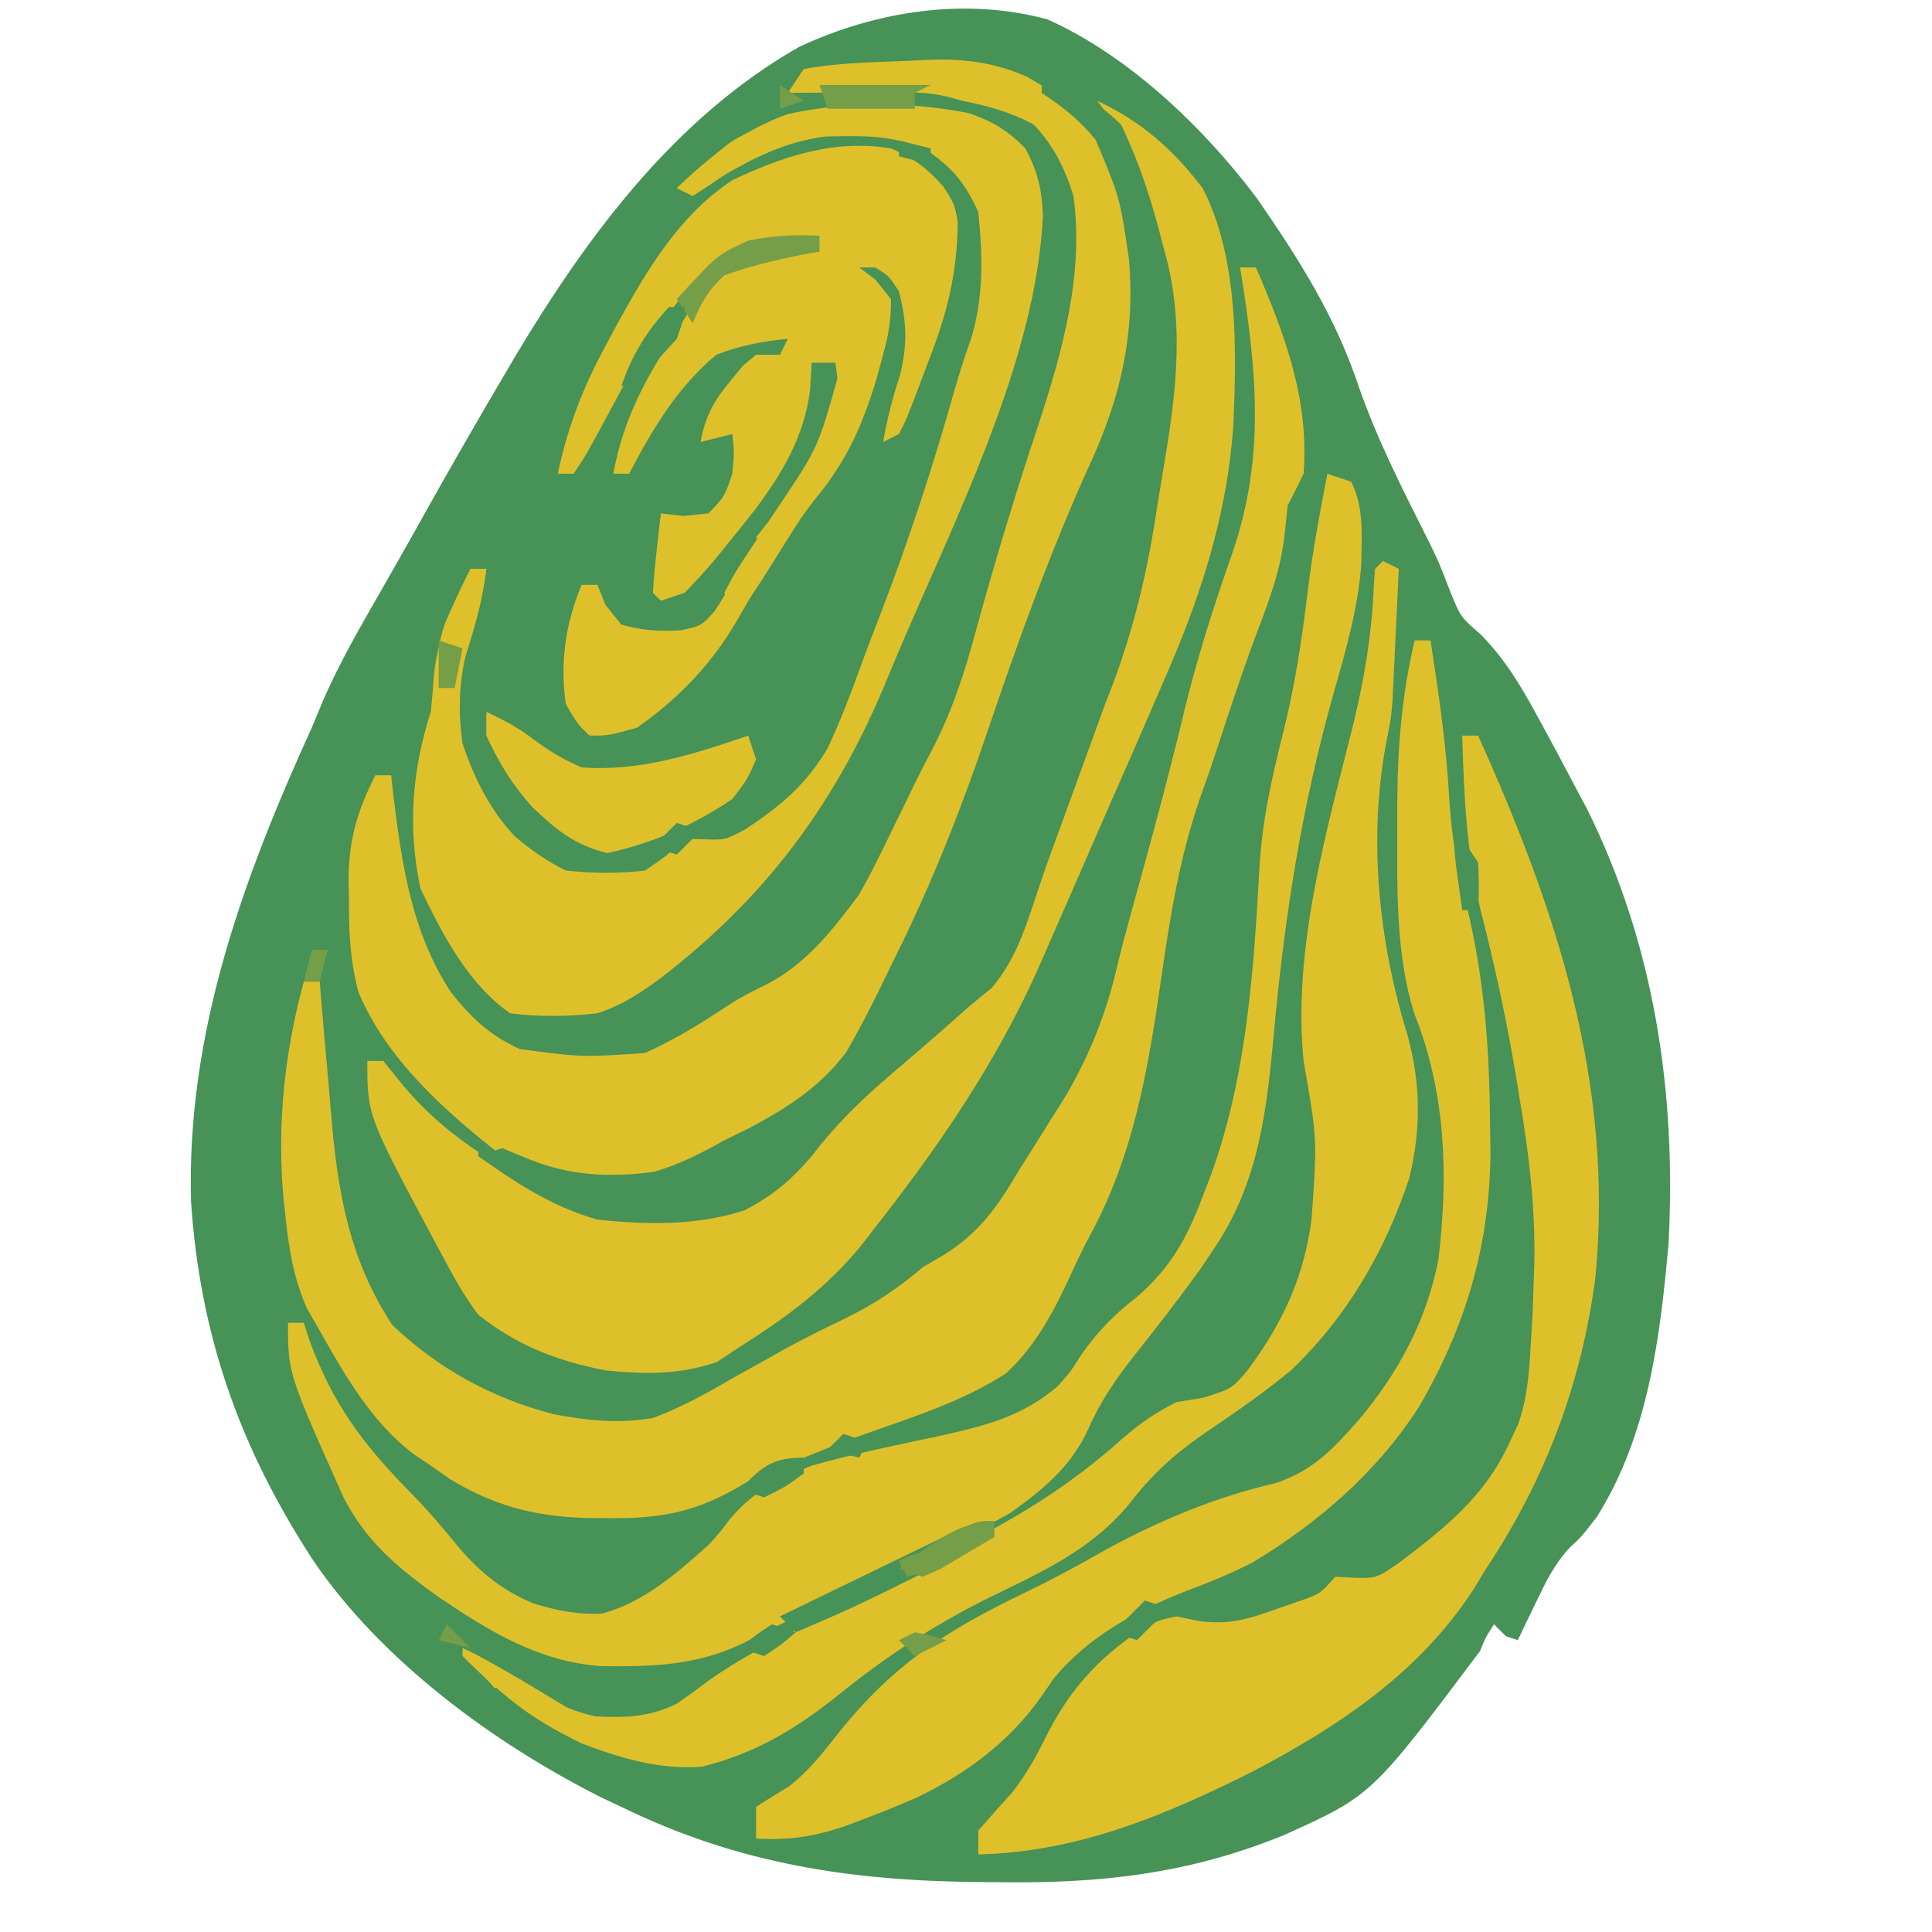
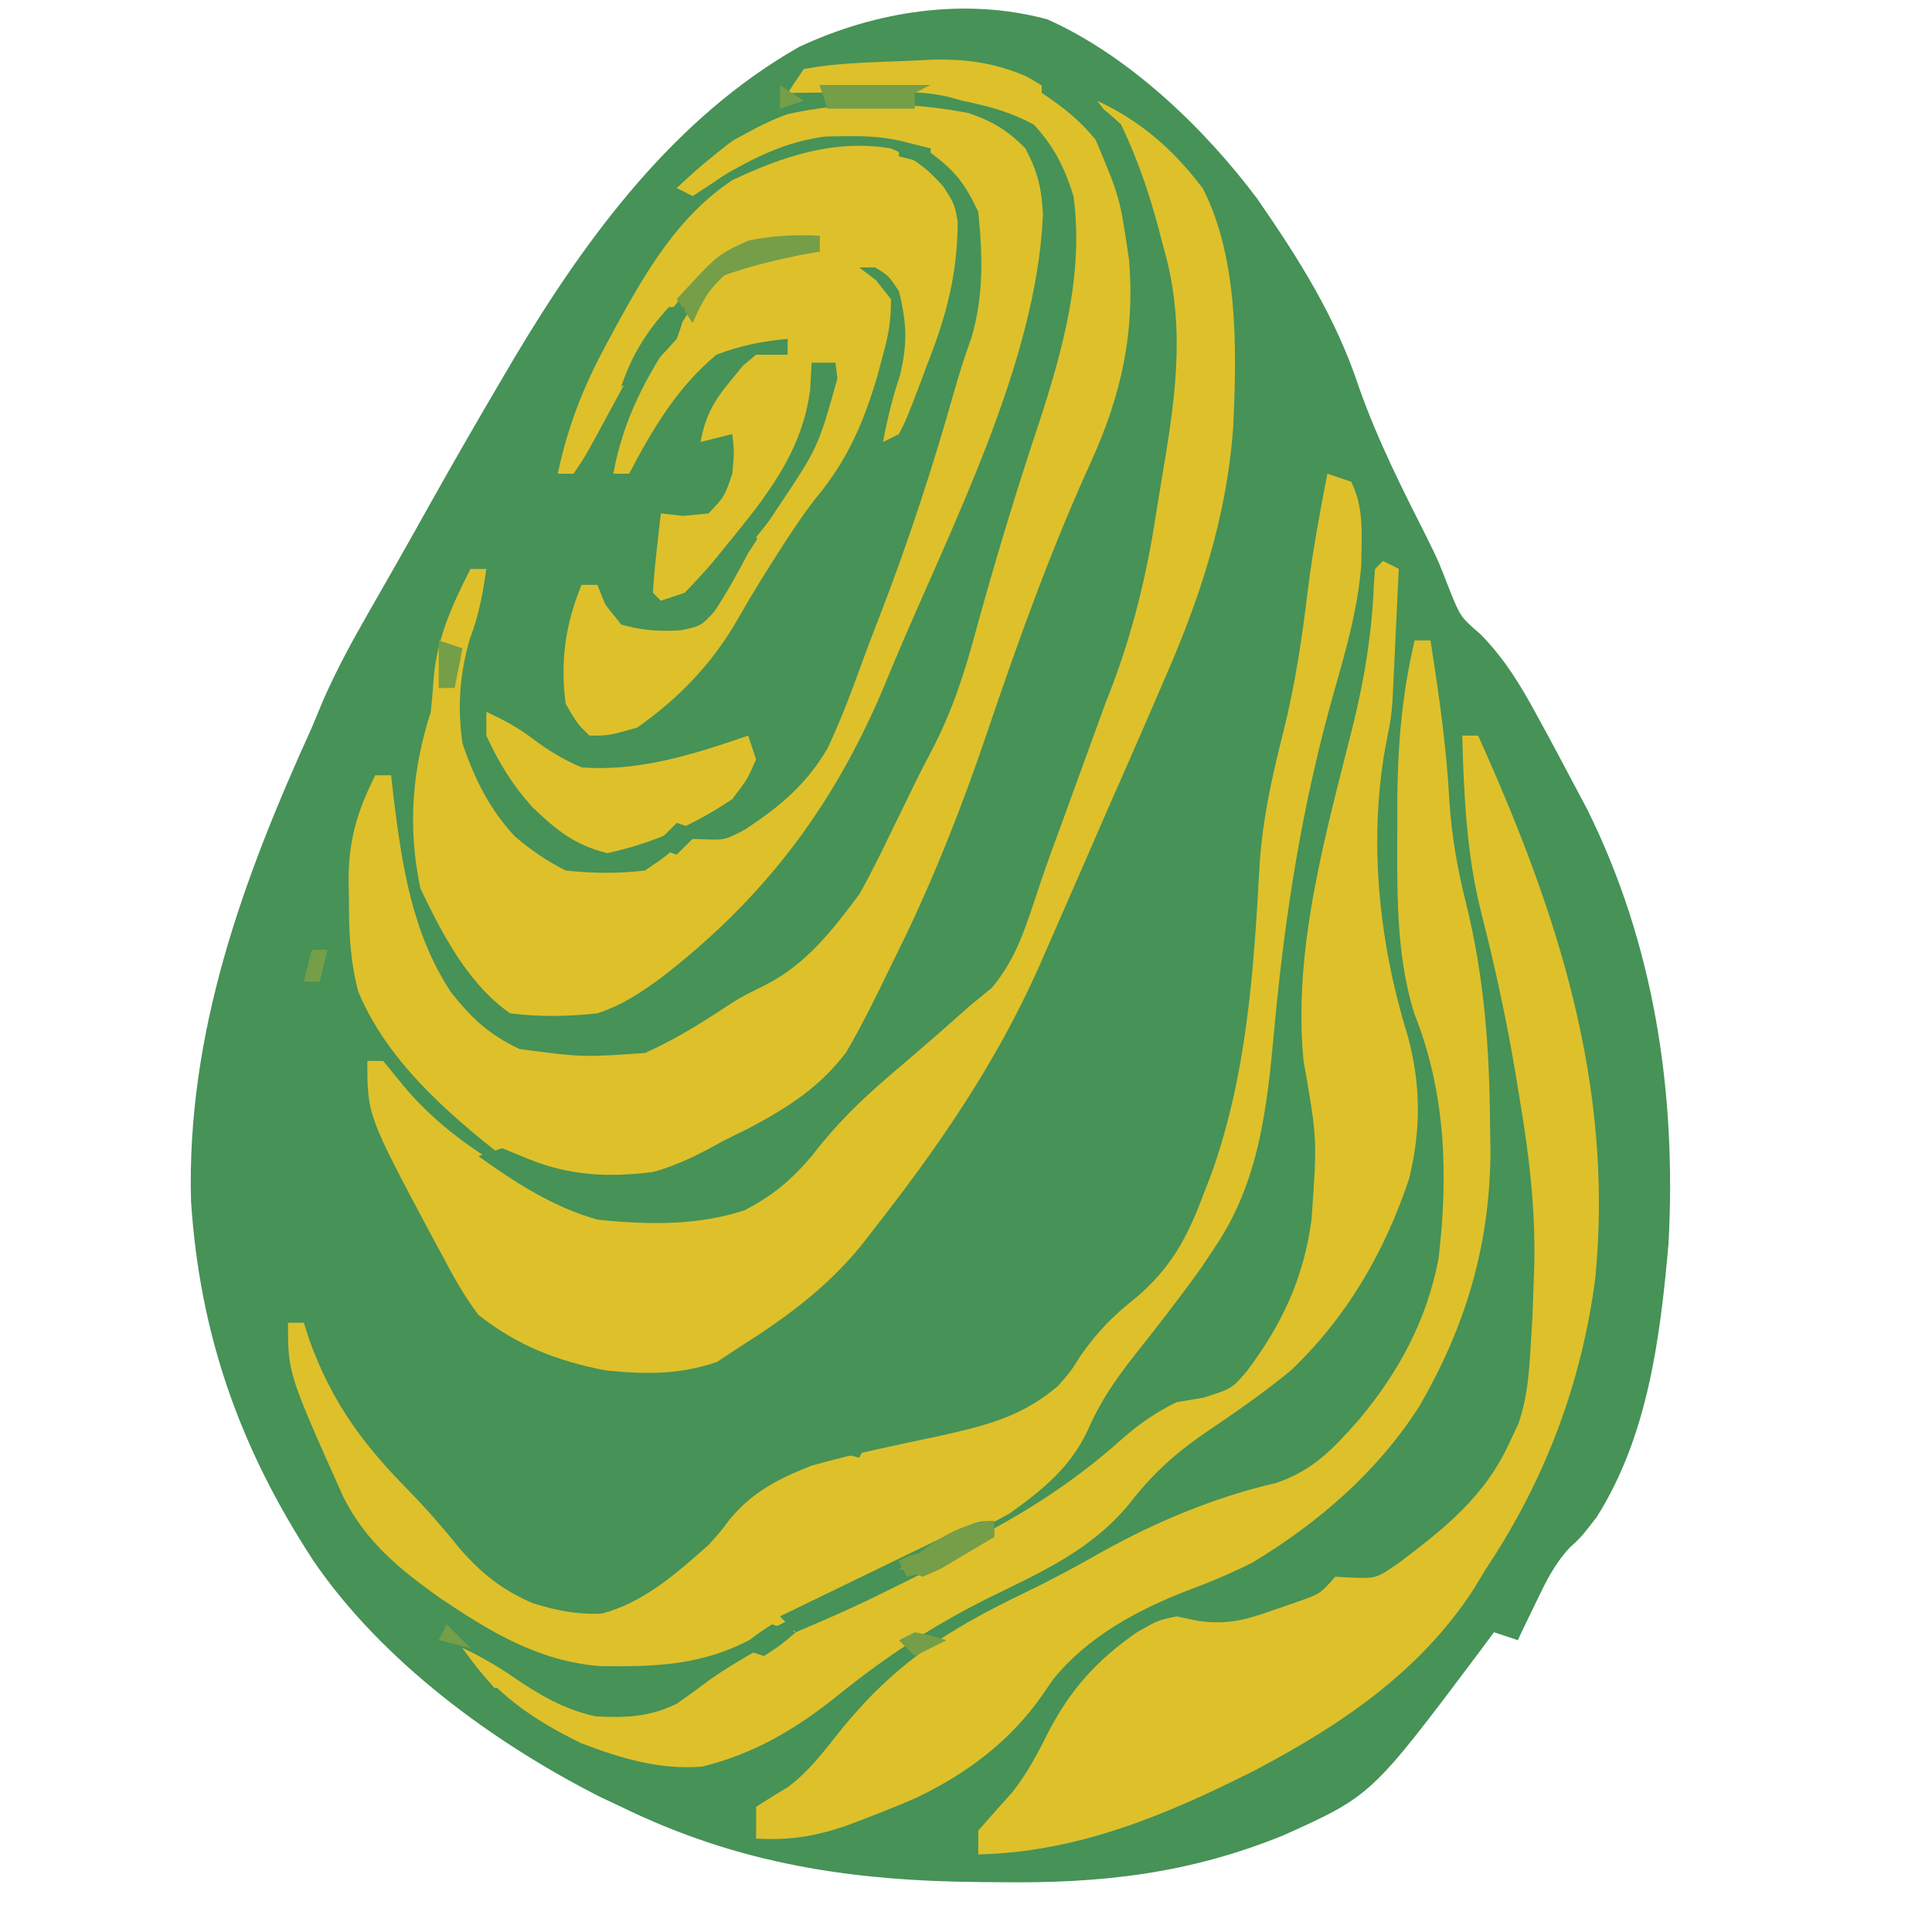
<svg xmlns="http://www.w3.org/2000/svg" version="1.0" preserveAspectRatio="xMidYMid meet" height="500" viewBox="0 0 375 375" zoomAndPan="magnify" width="500">
  <rect fill-opacity="1" height="450" y="-37.5" fill="#ffffff" width="450" x="-37.5" />
  <rect fill-opacity="1" height="450" y="-37.5" fill="#ffffff" width="450" x="-37.5" />
  <rect fill-opacity="1" height="450" y="-37.5" fill="#ffffff" width="450" x="-37.5" />
  <path fill-rule="nonzero" fill-opacity="1" d="M 203.312 3.762 C 219.148 10.844 233.742 24.852 244.027 38.574 C 252.156 50.328 259.32 61.648 263.809 75.273 C 267.355 85.355 272.23 94.996 277.043 104.527 C 279.203 108.898 279.203 108.898 281.32 114.383 C 283.477 119.75 283.477 119.75 287.402 123.137 C 292.152 128.027 295.133 132.98 298.359 138.93 L 300.168 142.242 C 301.926 145.492 303.664 148.75 305.383 152.02 L 308.059 157.059 C 321.152 183.414 325.41 212.203 323.863 241.352 C 322.254 259.586 319.875 278.73 309.906 294.484 C 306.922 298.336 306.922 298.336 304.684 300.387 C 301.691 303.617 300.07 306.984 298.164 310.949 L 296.125 315.152 L 294.602 318.359 L 289.984 316.82 L 287.047 320.766 C 266.199 348.535 266.199 348.535 249.113 356.23 C 230.746 363.715 213.629 365.609 194.02 365.332 L 190.445 365.309 C 165.344 365.109 143.363 361.848 120.578 350.703 L 116.555 348.809 C 95.652 338.246 74.051 322.336 60.812 302.91 C 46.602 281.152 38.797 259.258 37.078 233.152 C 36.188 200.469 47.191 170.52 60.516 141.238 L 62.773 135.82 C 65.266 130.168 68.133 124.832 71.199 119.484 L 73.012 116.309 C 74.312 114.023 75.617 111.742 76.926 109.457 C 79.074 105.684 81.195 101.895 83.312 98.102 C 87.945 89.844 92.668 81.633 97.477 73.473 L 99.859 69.422 C 113.836 45.992 130.934 22.828 155.141 9.086 C 169.973 2.156 187.281 -0.586 203.312 3.762" fill="#469257" />
-   <path fill-rule="nonzero" fill-opacity="1" d="M 240.703 51.91 L 243.781 51.91 C 249.383 64.941 254.152 77.547 253.023 91.953 C 252.02 94.02 250.992 96.074 249.941 98.117 L 249.363 103.602 C 248.641 110.391 246.469 116.23 244.047 122.586 C 241.289 129.906 238.848 137.324 236.422 144.758 C 235.301 148.191 234.125 151.605 232.898 155 C 228.859 166.68 227.066 178.316 225.301 190.523 C 222.793 207.879 220.008 224.281 211.527 239.871 C 210.336 242.105 209.219 244.371 208.18 246.68 C 204.789 254.062 201.309 260.945 195.316 266.527 C 186.711 272.148 176.699 275.195 167.066 278.633 C 162.492 280.293 157.992 282.121 153.496 283.992 L 149.488 285.648 C 145.418 287.383 145.418 287.383 142.492 289.113 C 134.207 293.746 127.32 294.801 117.883 294.68 L 113.789 294.645 C 103.75 294.312 96.016 292.344 87.324 287.078 L 83.617 284.477 L 80.488 282.398 C 72.176 276.145 67.121 267.223 62.059 258.293 L 59.562 253.949 C 56.973 247.984 56.086 242.578 55.418 236.152 L 55.02 232.512 C 53.738 218.367 55.223 204.242 58.977 190.523 L 62.059 190.523 L 62.383 194.523 C 62.801 199.492 63.238 204.457 63.691 209.422 C 63.883 211.555 64.066 213.691 64.238 215.828 C 65.48 231.039 67.641 244.18 76.109 257.137 C 85.047 265.684 95.52 271.395 107.488 274.5 C 114.086 275.758 120.082 276.348 126.738 275.234 C 132.203 273.188 137.113 270.477 142.141 267.535 C 144.449 266.246 146.758 264.961 149.07 263.684 L 152.461 261.766 C 156.281 259.68 160.168 257.781 164.086 255.887 C 169.711 253.113 174.32 250.07 179.102 245.973 L 183.047 243.66 C 189.945 239.418 193.527 234.355 197.582 227.488 L 200.566 222.734 L 203.742 217.672 L 206.918 212.629 C 211.562 204.594 214.695 196.773 216.801 187.734 C 217.688 184 218.688 180.312 219.707 176.617 L 220.844 172.488 L 222.027 168.191 C 224.812 158.086 227.488 147.969 229.922 137.773 C 232.434 127.484 235.625 117.523 239.133 107.527 C 245.73 88.562 243.863 71.492 240.703 51.91" fill="#dec02b" />
  <path fill-rule="nonzero" fill-opacity="1" d="M 212.98 19.566 C 221.531 23.562 227.805 29.086 233.484 36.605 C 240.391 50.152 240.047 67.816 239.379 82.637 C 238.133 100.625 232.746 116.68 225.492 133.059 C 224.609 135.105 223.723 137.156 222.84 139.203 C 220.555 144.488 218.238 149.754 215.91 155.02 C 214.078 159.188 212.27 163.363 210.461 167.539 C 208.715 171.555 206.961 175.566 205.195 179.57 C 203.977 182.344 202.762 185.121 201.551 187.902 C 193.285 206.398 182.305 222.371 169.859 238.27 C 168.957 239.434 168.055 240.598 167.125 241.797 C 160.398 249.992 152.613 255.727 143.68 261.371 L 139.156 264.359 C 131.883 266.879 125.109 266.758 117.5 265.992 C 108.062 264.125 100.477 261.223 92.859 255.211 C 90.09 251.574 87.957 247.703 85.832 243.66 L 84.047 240.367 C 71.297 216.484 71.297 216.484 71.297 205.926 L 74.379 205.926 L 78.227 210.645 C 87.012 221.227 98.965 228.004 111.34 233.648 C 119.805 236.473 128.699 235.84 137.52 235.191 C 143.285 233.984 148 232.289 152.918 229.031 C 155.633 226.156 157.781 223.227 159.957 219.934 C 165.441 211.902 172.289 206.141 180.641 201.305 C 183.27 198.805 185.836 196.238 188.34 193.605 L 191.426 190.82 C 194.961 186.941 196.367 183.703 198.156 178.781 L 200.113 173.445 C 202.883 165.539 205.512 157.586 208.105 149.617 C 210.059 143.664 212.133 137.91 214.715 132.191 C 219.789 119.992 221.457 106.438 223.762 93.496 L 224.832 87.539 C 227.422 72.043 227.32 59.16 223.375 43.922 L 222.418 39.895 C 220.414 31.945 217.969 26.082 212.98 19.566" fill="#dec02b" />
  <path fill-rule="nonzero" fill-opacity="1" d="M 179.992 11.621 C 186.898 11.344 192.762 12.051 199.145 14.797 C 205.141 18.113 210.117 22.004 214.52 27.27 C 216.797 31.781 218.086 36.199 219.141 41.129 L 220.199 45.559 C 222.59 69.473 214.48 87.762 205.258 109.352 C 200.387 120.887 196.223 132.535 192.285 144.418 C 187.762 157.93 182.629 170.918 176.5 183.785 L 174.449 188.125 C 169.352 198.52 164.012 208.387 154.621 215.434 C 149.965 217.949 145.312 220.457 140.598 222.867 L 136.918 224.906 C 129.215 228.855 122.48 229.914 113.836 229.492 C 107.598 228.777 102.859 227.742 97.477 224.41 C 86.406 215.699 75.09 205.746 69.555 192.516 C 67.934 186.363 67.707 180.781 67.734 174.449 L 67.66 171.066 C 67.652 163.102 69.277 157.609 72.836 150.48 L 75.918 150.48 L 76.375 154.602 C 78.062 168.145 79.953 181.074 87.574 192.66 C 91.629 197.723 94.945 200.84 100.848 203.617 C 113.008 205.23 113.008 205.23 125.199 204.387 C 130.258 202.098 134.746 199.461 139.383 196.414 C 143.68 193.605 143.68 193.605 148.59 191.168 C 156.406 187.227 161.625 180.512 166.781 173.582 C 169.012 169.656 170.984 165.621 172.941 161.551 L 176.023 155.262 L 177.555 152.086 C 178.57 150.016 179.621 147.965 180.707 145.93 C 184.832 138.113 187.332 130.32 189.594 121.797 C 193.258 108.473 197.277 95.262 201.648 82.152 C 206.281 67.961 210.418 53.082 208.359 38.051 C 206.664 32.59 204.578 28.379 200.66 24.188 C 196.164 21.754 191.789 20.566 186.801 19.566 L 183.926 18.766 C 180.492 17.996 177.488 17.852 173.977 17.875 L 170.246 17.891 L 166.395 17.93 L 162.473 17.953 C 159.289 17.973 156.102 17.996 152.918 18.027 L 156 13.406 C 163.891 11.922 171.988 12.117 179.992 11.621 M 283.824 142.781 L 286.902 142.781 C 302.211 176.781 313.27 210.262 309.668 247.945 C 306.973 268.586 299.934 287.203 288.441 304.496 L 285.93 308.617 C 275.512 324.559 260.32 334.77 243.703 343.555 C 226.582 352.203 209.32 359.508 189.879 359.941 L 189.879 355.324 C 192.062 352.816 194.27 350.328 196.496 347.863 C 199.445 344.129 201.422 340.324 203.547 336.07 C 207.914 327.738 212.98 322.18 220.68 316.82 C 224.723 314.508 224.723 314.508 228.383 313.738 L 232.629 314.633 C 238.414 315.379 241.781 314.43 247.246 312.488 L 252.082 310.82 C 256.258 309.348 256.258 309.348 259.184 306.039 L 262.648 306.23 C 267.137 306.352 267.137 306.352 271.406 303.438 C 280.457 296.605 288.293 290.43 293.062 279.855 C 293.609 278.691 294.16 277.527 294.723 276.328 C 296.465 271.203 296.801 266.582 297.105 261.18 L 297.453 255.488 C 297.539 253.344 297.617 251.199 297.684 249.051 L 297.812 245.172 C 298.008 234.352 296.793 224.09 294.988 213.434 L 294.156 208.336 C 292.355 197.605 290.066 187.102 287.363 176.566 C 284.633 165.422 284.129 154.215 283.824 142.781" fill="#dec02b" />
  <path fill-rule="nonzero" fill-opacity="1" d="M 257.641 91.953 L 262.262 93.496 C 264.84 98.648 264.266 103.984 264.215 109.668 C 263.559 118.227 261.234 126.203 258.887 134.438 C 252.738 156.207 249.344 177.723 247.293 200.227 C 245.918 215.074 244.43 229.156 235.984 241.832 L 233.16 246.078 C 228.902 252.012 224.422 257.75 219.891 263.469 C 216.406 267.926 213.508 272.164 211.25 277.352 C 207.898 284.688 202.52 289.066 196.039 293.715 C 188.766 297.781 181.273 301.297 173.711 304.785 C 171.719 305.723 169.727 306.66 167.734 307.598 C 163.945 309.387 160.152 311.16 156.355 312.93 C 152.301 314.848 148.281 316.844 144.305 318.918 C 135.121 323.332 126.555 323.523 116.469 323.391 C 104.512 322.434 95.359 316.848 85.543 310.273 C 77.613 304.637 71.129 299.398 66.676 290.637 C 55.898 266.559 55.898 266.559 55.898 256.754 L 58.977 256.754 L 60.066 260.145 C 64.512 272.395 70.484 280.352 79.449 289.457 C 82.977 293.059 86.141 296.727 89.297 300.648 C 93.512 305.453 97.59 308.715 103.5 311.211 C 108.082 312.617 112.023 313.414 116.832 313.195 C 124.973 311.027 131.328 305.383 137.52 299.875 C 139.84 297.32 139.84 297.32 141.66 294.871 C 146.184 289.488 151.113 287.008 157.539 284.477 C 165.652 282.188 173.902 280.508 182.145 278.762 C 191.121 276.754 198.215 275.094 205.281 269.074 C 207.805 266.242 207.805 266.242 209.707 263.203 C 212.91 258.578 216.141 255.273 220.566 251.824 C 227.273 246.051 230.406 240.312 233.48 232.109 L 235.035 228.102 C 241.98 208.918 243.34 188.617 244.457 168.387 C 244.984 159.203 246.906 150.734 249.148 141.852 C 251.43 132.684 252.762 123.637 253.887 114.246 C 254.832 106.754 256.195 99.363 257.641 91.953 M 172.941 28.809 C 177.449 30.766 179.891 32.578 183.117 36.23 C 185.262 39.59 185.262 39.59 185.895 43.016 C 185.84 53.07 183.758 61.184 180.062 70.492 L 178.586 74.469 C 175.906 81.469 175.906 81.469 174.48 84.254 L 171.398 85.797 C 172.215 81.328 173.234 77.219 174.672 72.898 C 176.168 66.703 176.02 62.691 174.48 56.531 C 172.488 53.508 172.488 53.508 169.859 51.914 L 166.781 51.914 L 169.957 54.32 L 172.941 58.07 C 172.941 62.238 172.496 64.902 171.398 68.852 L 170.227 73.227 C 167.539 82.223 164.488 89.246 158.527 96.484 C 155.562 100.207 153.051 104.102 150.512 108.125 L 147.754 112.488 C 146.223 114.957 144.742 117.457 143.312 119.984 C 138.324 128.711 131.898 135.445 123.66 141.238 C 118.172 142.781 118.172 142.781 114.418 142.781 C 112.109 140.566 112.109 140.566 109.797 136.621 C 108.719 128.387 109.719 121.219 112.879 113.516 L 115.957 113.516 L 117.5 117.367 L 120.578 121.219 C 124.637 122.41 127.918 122.57 132.141 122.344 C 136.082 121.5 136.082 121.5 138.66 118.695 C 141.102 115.023 143.156 111.254 145.219 107.355 C 147.062 104.488 148.922 101.633 150.801 98.789 C 158.758 86.93 158.758 86.93 162.543 73.473 L 162.16 70.395 L 157.539 70.395 L 157.25 75.688 C 156.035 84.816 151.984 91.664 146.504 98.969 C 144.504 101.531 142.473 104.074 140.406 106.586 L 138.391 109.055 C 136.641 111.125 134.773 113.098 132.898 115.059 L 128.277 116.598 L 126.738 115.059 C 126.879 112.453 127.117 109.852 127.414 107.262 L 127.887 102.969 L 128.277 99.656 L 132.609 100.137 L 137.52 99.656 C 140.637 96.383 140.637 96.383 142.141 91.953 C 142.527 87.781 142.527 87.781 142.141 84.254 L 135.98 85.793 C 136.902 80.758 138.559 77.762 141.852 73.859 C 142.621 72.914 143.395 71.969 144.191 70.992 L 146.758 68.852 L 152.918 68.852 L 152.918 65.773 C 148.031 66.215 143.645 67.078 139.059 68.852 C 131.52 75.09 126.59 83.367 122.117 91.953 L 119.039 91.953 C 121.031 81.18 125.336 73.32 131.359 64.23 L 133.637 60.621 C 135.793 57.434 137.875 54.625 140.598 51.91 C 146.891 49.262 152.289 48.418 159.078 48.832 L 159.078 45.75 C 151.301 46.996 143.75 48.328 137.062 52.664 C 129 60.195 123.852 69.598 118.672 79.219 C 113.711 88.43 113.711 88.43 111.34 91.953 L 108.258 91.953 C 110.238 82.648 113.25 74.98 117.789 66.641 L 119.648 63.18 C 125.531 52.453 131.758 41.859 142.141 34.969 C 152.016 30.316 161.969 26.973 172.941 28.809" fill="#dec02b" />
  <path fill-rule="nonzero" fill-opacity="1" d="M 202.199 14.945 C 208.395 17.07 212.895 19.605 217.602 24.188 C 221.18 31.648 223.59 39.086 225.59 47.098 L 226.418 50.16 C 230.129 64.863 227.938 78.527 225.43 93.332 C 224.926 96.363 224.434 99.402 223.961 102.441 C 221.961 114.441 219.07 125.352 214.52 136.621 C 213.484 139.441 212.457 142.262 211.441 145.09 C 205.281 162.031 205.281 162.031 203.734 166.23 C 202.684 169.16 201.68 172.105 200.715 175.062 C 198.594 181.422 196.848 186.457 192.574 191.68 L 188.34 195.145 C 186.379 196.875 184.422 198.609 182.469 200.344 C 179.23 203.164 175.977 205.961 172.707 208.742 C 166.996 213.633 162.121 218.41 157.539 224.41 C 153.465 229.16 150.102 231.973 144.547 234.902 C 135.289 237.953 125.559 237.73 115.957 236.73 C 107.344 234.289 100.082 229.594 92.859 224.41 L 97.477 222.867 L 102.867 225.082 C 110.84 228.242 118.27 228.551 126.738 227.488 C 131.789 226.094 136.035 223.879 140.598 221.328 L 145.477 218.934 C 153.035 214.883 159.023 211.105 164.258 204.227 C 167.441 198.754 170.195 193.141 172.941 187.445 L 175.527 182.172 C 181.816 169.059 186.984 155.836 191.641 142.062 C 197.676 124.246 203.988 106.691 211.801 89.559 C 217.656 76.613 220.328 64.645 219.141 50.371 C 217.363 38.289 217.363 38.289 212.664 27.137 C 209.574 23.312 206.285 20.75 202.199 18.027 Z M 202.199 14.945" fill="#469257" />
  <path fill-rule="nonzero" fill-opacity="1" d="M 268.422 108.898 L 271.504 110.438 C 271.285 115.152 271.059 119.871 270.828 124.586 L 270.645 128.621 L 270.449 132.547 L 270.281 136.141 C 269.961 139.699 269.961 139.699 269.188 143.516 C 265.48 162.375 267.559 182.715 273.188 200.867 C 275.801 210.348 275.852 219.238 273.512 228.773 C 268.789 242.949 261.477 255.566 250.656 265.91 C 245.137 270.512 239.23 274.504 233.293 278.547 C 227.562 282.547 223.344 286.496 219.047 292.078 C 211.543 301.055 201.977 305.191 191.672 310.254 C 181.086 315.535 171.855 321.621 162.66 329.051 C 154.523 335.578 146.465 340.398 136.27 342.906 C 128.035 343.551 120.508 341.305 112.879 338.383 C 103.23 333.719 96.016 328.633 89.777 319.898 C 93.168 321.488 96.223 323.172 99.312 325.301 C 104.59 328.898 109.336 331.785 115.621 333.148 C 121.391 333.457 126.172 333.27 131.402 330.668 C 133.566 329.16 135.703 327.609 137.801 326.012 C 143.629 321.941 149.793 318.742 156.098 315.473 C 157.359 314.809 158.629 314.152 159.93 313.469 C 168.164 309.195 176.461 305.047 184.777 300.938 C 197.191 294.77 207.586 288.453 217.902 279.199 C 221.227 276.301 224.414 274.086 228.383 272.152 L 233.578 271.289 C 239.117 269.535 239.117 269.535 242.086 266.055 C 248.895 256.945 253.066 248.02 254.562 236.73 C 255.688 221.105 255.688 221.105 253.023 205.926 C 250.867 184.012 257.465 161.43 262.715 140.379 C 264.902 131.414 266.301 122.738 266.664 113.492 L 266.883 110.438 Z M 268.422 108.898" fill="#dec02b" />
  <path fill-rule="nonzero" fill-opacity="1" d="M 274.582 124.297 L 277.664 124.297 C 279.262 134.656 280.766 144.922 281.32 155.391 C 281.762 162.352 282.898 168.711 284.59 175.445 C 288.09 189.672 289.113 203.406 289.211 218.055 L 289.297 223.652 C 289.176 241.719 284.516 257.434 275.438 273.039 C 267.297 285.742 255.922 295.559 243.012 303.344 C 238.738 305.477 234.668 307.172 230.211 308.828 C 220.535 312.613 211.016 317.785 204.398 325.98 L 202.297 329.043 C 196.008 338.051 187.52 344.363 177.609 349.059 C 174.383 350.449 171.125 351.766 167.836 353.012 L 164.715 354.203 C 158.539 356.395 153.297 357.27 146.758 356.863 L 146.758 350.703 C 148.84 349.359 150.941 348.055 153.062 346.785 C 157.016 343.766 159.75 340.164 162.836 336.262 C 173.547 322.914 183.863 316.375 199.125 309.039 C 204.215 306.59 209.133 303.93 214.039 301.129 C 224.602 295.281 235.918 290.551 247.699 287.84 C 254.973 285.348 258.762 281.223 263.781 275.547 C 271.504 266.32 276.906 256.281 279.203 244.43 C 281.145 228.199 280.648 212.121 274.539 196.812 C 270.816 185.012 271.207 172.184 271.215 159.914 L 271.211 155.449 C 271.289 144.777 272.121 134.715 274.582 124.297 M 187.98 21.945 C 192.539 23.473 195.68 25.355 199.023 28.809 C 201.387 33.254 202.203 36.57 202.434 41.621 C 201.242 70.48 184.395 102.59 173.422 128.824 L 171.371 133.766 C 161.547 156.852 148.227 174.422 128.352 189.766 C 124.273 192.762 120.781 195.078 115.957 196.688 C 110.234 197.309 104.738 197.41 99.02 196.688 C 90.859 191.008 85.836 181.309 81.598 172.43 C 79.102 160.637 79.953 149.582 83.617 138.16 C 83.848 135.918 84.039 133.672 84.195 131.422 C 84.902 123.656 87.816 117.328 91.316 110.438 L 94.398 110.438 C 93.719 115.184 92.957 119.426 91.223 123.914 C 89.207 130.906 88.75 137.102 89.777 144.32 C 92.066 151.086 95.023 157.105 99.938 162.344 C 103.027 164.984 106.164 167.145 109.797 168.965 C 114.984 169.523 120.02 169.594 125.199 168.965 C 129.496 166.039 129.496 166.039 132.898 162.801 L 136.441 162.898 C 140.711 163.07 140.711 163.07 144.676 160.973 C 151.504 156.434 156.449 152.328 160.656 145.203 C 163.082 140.023 165.113 134.711 167.059 129.328 C 168.352 125.75 169.719 122.203 171.102 118.656 C 176.488 104.625 181.121 90.461 185.195 75.992 C 186.184 72.512 187.289 69.066 188.516 65.656 C 190.961 57.586 190.738 49.469 189.879 41.129 C 187.266 35.516 185.23 32.98 180.281 29.402 C 173.598 26.055 167.566 26.375 160.199 26.492 C 152.359 27.551 146.488 30.527 139.715 34.488 C 135.98 36.508 135.98 36.508 131.359 36.508 C 137.965 30.191 144.164 25.336 152.801 22.172 C 164.133 19.625 176.602 19.707 187.98 21.945" fill="#dec02b" />
  <path fill-rule="nonzero" fill-opacity="1" d="M 94.398 138.16 C 97.594 139.656 100.438 141.148 103.258 143.277 C 106.395 145.645 109.254 147.406 112.879 148.941 C 124.012 149.824 134.801 146.375 145.219 142.781 L 146.758 147.402 C 145.098 151.219 145.098 151.219 142.141 155.102 C 134.676 160.133 126.672 163.691 117.883 165.594 C 111.508 164 108.035 161.164 103.332 156.66 C 99.391 152.258 96.879 148.152 94.398 142.781 Z M 94.398 138.16" fill="#dec02b" />
  <path fill-rule="nonzero" fill-opacity="1" d="M 192.961 295.258 L 192.961 298.336 C 167.23 311.344 167.23 311.344 154.461 316.82 L 151.379 313.738 C 157.73 310.652 164.082 307.57 170.438 304.496 L 175.926 301.828 L 181.156 299.301 L 185.996 296.953 C 189.879 295.258 189.879 295.258 192.961 295.258" fill="#469257" />
  <path fill-rule="nonzero" fill-opacity="1" d="M 159.078 45.75 L 159.078 48.832 L 155.254 49.516 C 150.207 50.566 145.445 51.691 140.598 53.449 C 137.324 56.43 136.266 58.582 134.438 62.691 L 131.359 58.07 C 139.219 49.465 139.219 49.465 145.219 46.711 C 149.977 45.723 154.23 45.52 159.078 45.75 M 159.078 16.488 L 180.641 16.488 L 177.559 18.027 L 177.559 21.105 L 160.621 21.105 Z M 159.078 16.488" fill="#759e49" />
-   <path fill-rule="nonzero" fill-opacity="1" d="M 152.918 96.574 L 156 99.656 C 154.27 102.418 152.539 105.176 150.801 107.934 L 147.879 112.59 C 145.219 116.598 145.219 116.598 142.141 119.68 L 140.598 115.059 C 142.754 110.953 142.754 110.953 145.797 106.395 L 148.816 101.809 C 151.379 98.117 151.379 98.117 152.918 96.574 M 91.316 110.438 L 94.398 110.438 C 93.359 118.535 90.945 125.879 88.238 133.539 L 85.156 133.539 C 84.672 128.812 84.871 125.07 86.527 120.598 C 88.059 117.18 89.652 113.793 91.316 110.438 M 89.777 319.898 C 94.699 322.27 99.352 324.965 104.023 327.793 L 108.188 330.309 L 111.34 332.219 L 109.797 335.301 C 101.574 332.988 95.73 327.332 89.777 321.438 Z M 89.777 319.898" fill="#dec02b" />
  <path fill-rule="nonzero" fill-opacity="1" d="M 129.82 59.613 L 132.898 59.613 C 132.609 62.211 132.609 62.211 131.359 65.773 C 124.969 72.816 124.969 72.816 120.578 75.012 C 122.684 68.871 125.434 64.41 129.82 59.613" fill="#469257" />
  <path fill-rule="nonzero" fill-opacity="1" d="M 192.961 295.258 L 192.961 298.336 C 190.758 299.668 188.543 300.984 186.32 302.285 L 182.582 304.504 L 179.102 306.039 L 174.48 304.496 C 179.719 300.266 186.008 295.258 192.961 295.258" fill="#759e49" />
  <path fill-rule="nonzero" fill-opacity="1" d="M 152.918 65.773 L 160.621 67.312 C 156 70.395 156 70.395 151.477 71.836 C 147.004 73.387 144.18 75.062 140.598 78.094 C 142.375 74.293 143.754 71.859 146.758 68.852 L 152.918 68.852 Z M 145.219 25.727 L 148.301 27.27 C 144.262 31.758 139.492 34.793 134.438 38.051 L 131.359 36.508 C 133.09 34.996 134.82 33.488 136.559 31.984 L 139.48 29.441 C 142.141 27.27 142.141 27.27 145.219 25.727" fill="#dec02b" />
-   <path fill-rule="nonzero" fill-opacity="1" d="M 289.984 315.277 L 294.602 319.898 L 289.984 327.602 C 288.25 324.906 288.25 324.906 286.902 321.438 C 288.25 317.973 288.25 317.973 289.984 315.277" fill="#ffffff" />
-   <path fill-rule="nonzero" fill-opacity="1" d="M 283.824 162.801 L 286.902 167.422 C 287.094 172.332 287.094 172.332 286.902 176.664 L 283.824 176.664 C 282.469 167.188 282.469 167.188 282.281 164.344 Z M 156 282.934 L 156 286.016 C 152.438 288.613 152.438 288.613 148.301 290.637 L 143.68 289.098 C 147.84 284.746 149.754 282.934 156 282.934 M 222.223 310.656 L 226.84 312.199 L 220.68 318.359 L 216.062 316.82 Z M 92.859 222.867 C 96.422 223.352 96.422 223.352 100.559 224.41 C 103.352 226.816 103.352 226.816 105.18 229.031 L 102.098 230.57 C 98.988 228.559 95.91 226.508 92.859 224.41 Z M 92.859 222.867" fill="#469257" />
  <path fill-rule="nonzero" fill-opacity="1" d="M 152.918 96.574 L 156 99.656 L 149.84 108.898 L 146.758 104.277 Z M 152.918 96.574" fill="#dec02b" />
  <path fill-rule="nonzero" fill-opacity="1" d="M 149.84 315.277 L 154.461 316.82 C 151.668 319.227 151.668 319.227 148.301 321.438 L 143.68 319.898 C 146.473 317.492 146.473 317.492 149.84 315.277" fill="#469257" />
  <path fill-rule="nonzero" fill-opacity="1" d="M 89.777 319.898 C 94.219 321.891 97.281 323.996 100.559 327.602 L 95.938 327.602 C 92.57 323.75 92.57 323.75 89.777 319.898" fill="#dec02b" />
  <path fill-rule="nonzero" fill-opacity="1" d="M 85.156 124.297 L 89.777 125.84 L 88.238 133.539 L 85.156 133.539 Z M 85.156 124.297" fill="#759e49" />
  <path fill-rule="nonzero" fill-opacity="1" d="M 131.359 159.723 L 135.98 161.262 L 131.359 165.883 L 126.738 164.344 Z M 131.359 159.723" fill="#469257" />
  <path fill-rule="nonzero" fill-opacity="1" d="M 268.422 108.898 L 271.504 110.438 L 269.961 116.598 L 266.883 116.598 Z M 268.422 108.898" fill="#dec02b" />
  <path fill-rule="nonzero" fill-opacity="1" d="M 182.18 301.418 L 182.18 304.496 L 176.02 306.039 L 174.48 302.957 C 177.559 301.418 177.559 301.418 182.18 301.418" fill="#759e49" />
  <path fill-rule="nonzero" fill-opacity="1" d="M 163.699 278.316 L 168.32 279.855 L 166.781 282.934 L 160.621 281.395 Z M 163.699 278.316" fill="#469257" />
-   <path fill-rule="nonzero" fill-opacity="1" d="M 152.918 65.773 L 160.621 67.312 L 156 70.395 L 151.379 68.852 Z M 159.078 45.75 L 168.32 48.832 L 163.699 51.91 L 159.078 48.832 Z M 159.078 45.75" fill="#dec02b" />
  <path fill-rule="nonzero" fill-opacity="1" d="M 177.559 316.82 C 180.832 317.492 180.832 317.492 183.719 318.359 L 177.559 321.438 L 174.48 318.359 Z M 60.516 184.363 L 63.598 184.363 L 62.059 190.523 L 58.977 190.523 Z M 60.516 184.363" fill="#759e49" />
  <path fill-rule="nonzero" fill-opacity="1" d="M 174.48 27.27 L 180.641 28.809 L 180.641 31.887 L 174.48 30.348 Z M 174.48 27.27" fill="#469257" />
  <path fill-rule="nonzero" fill-opacity="1" d="M 86.699 315.277 L 91.316 319.898 L 85.156 318.359 Z M 151.379 16.488 L 156 19.566 L 151.379 21.105 Z M 151.379 16.488" fill="#759e49" />
</svg>